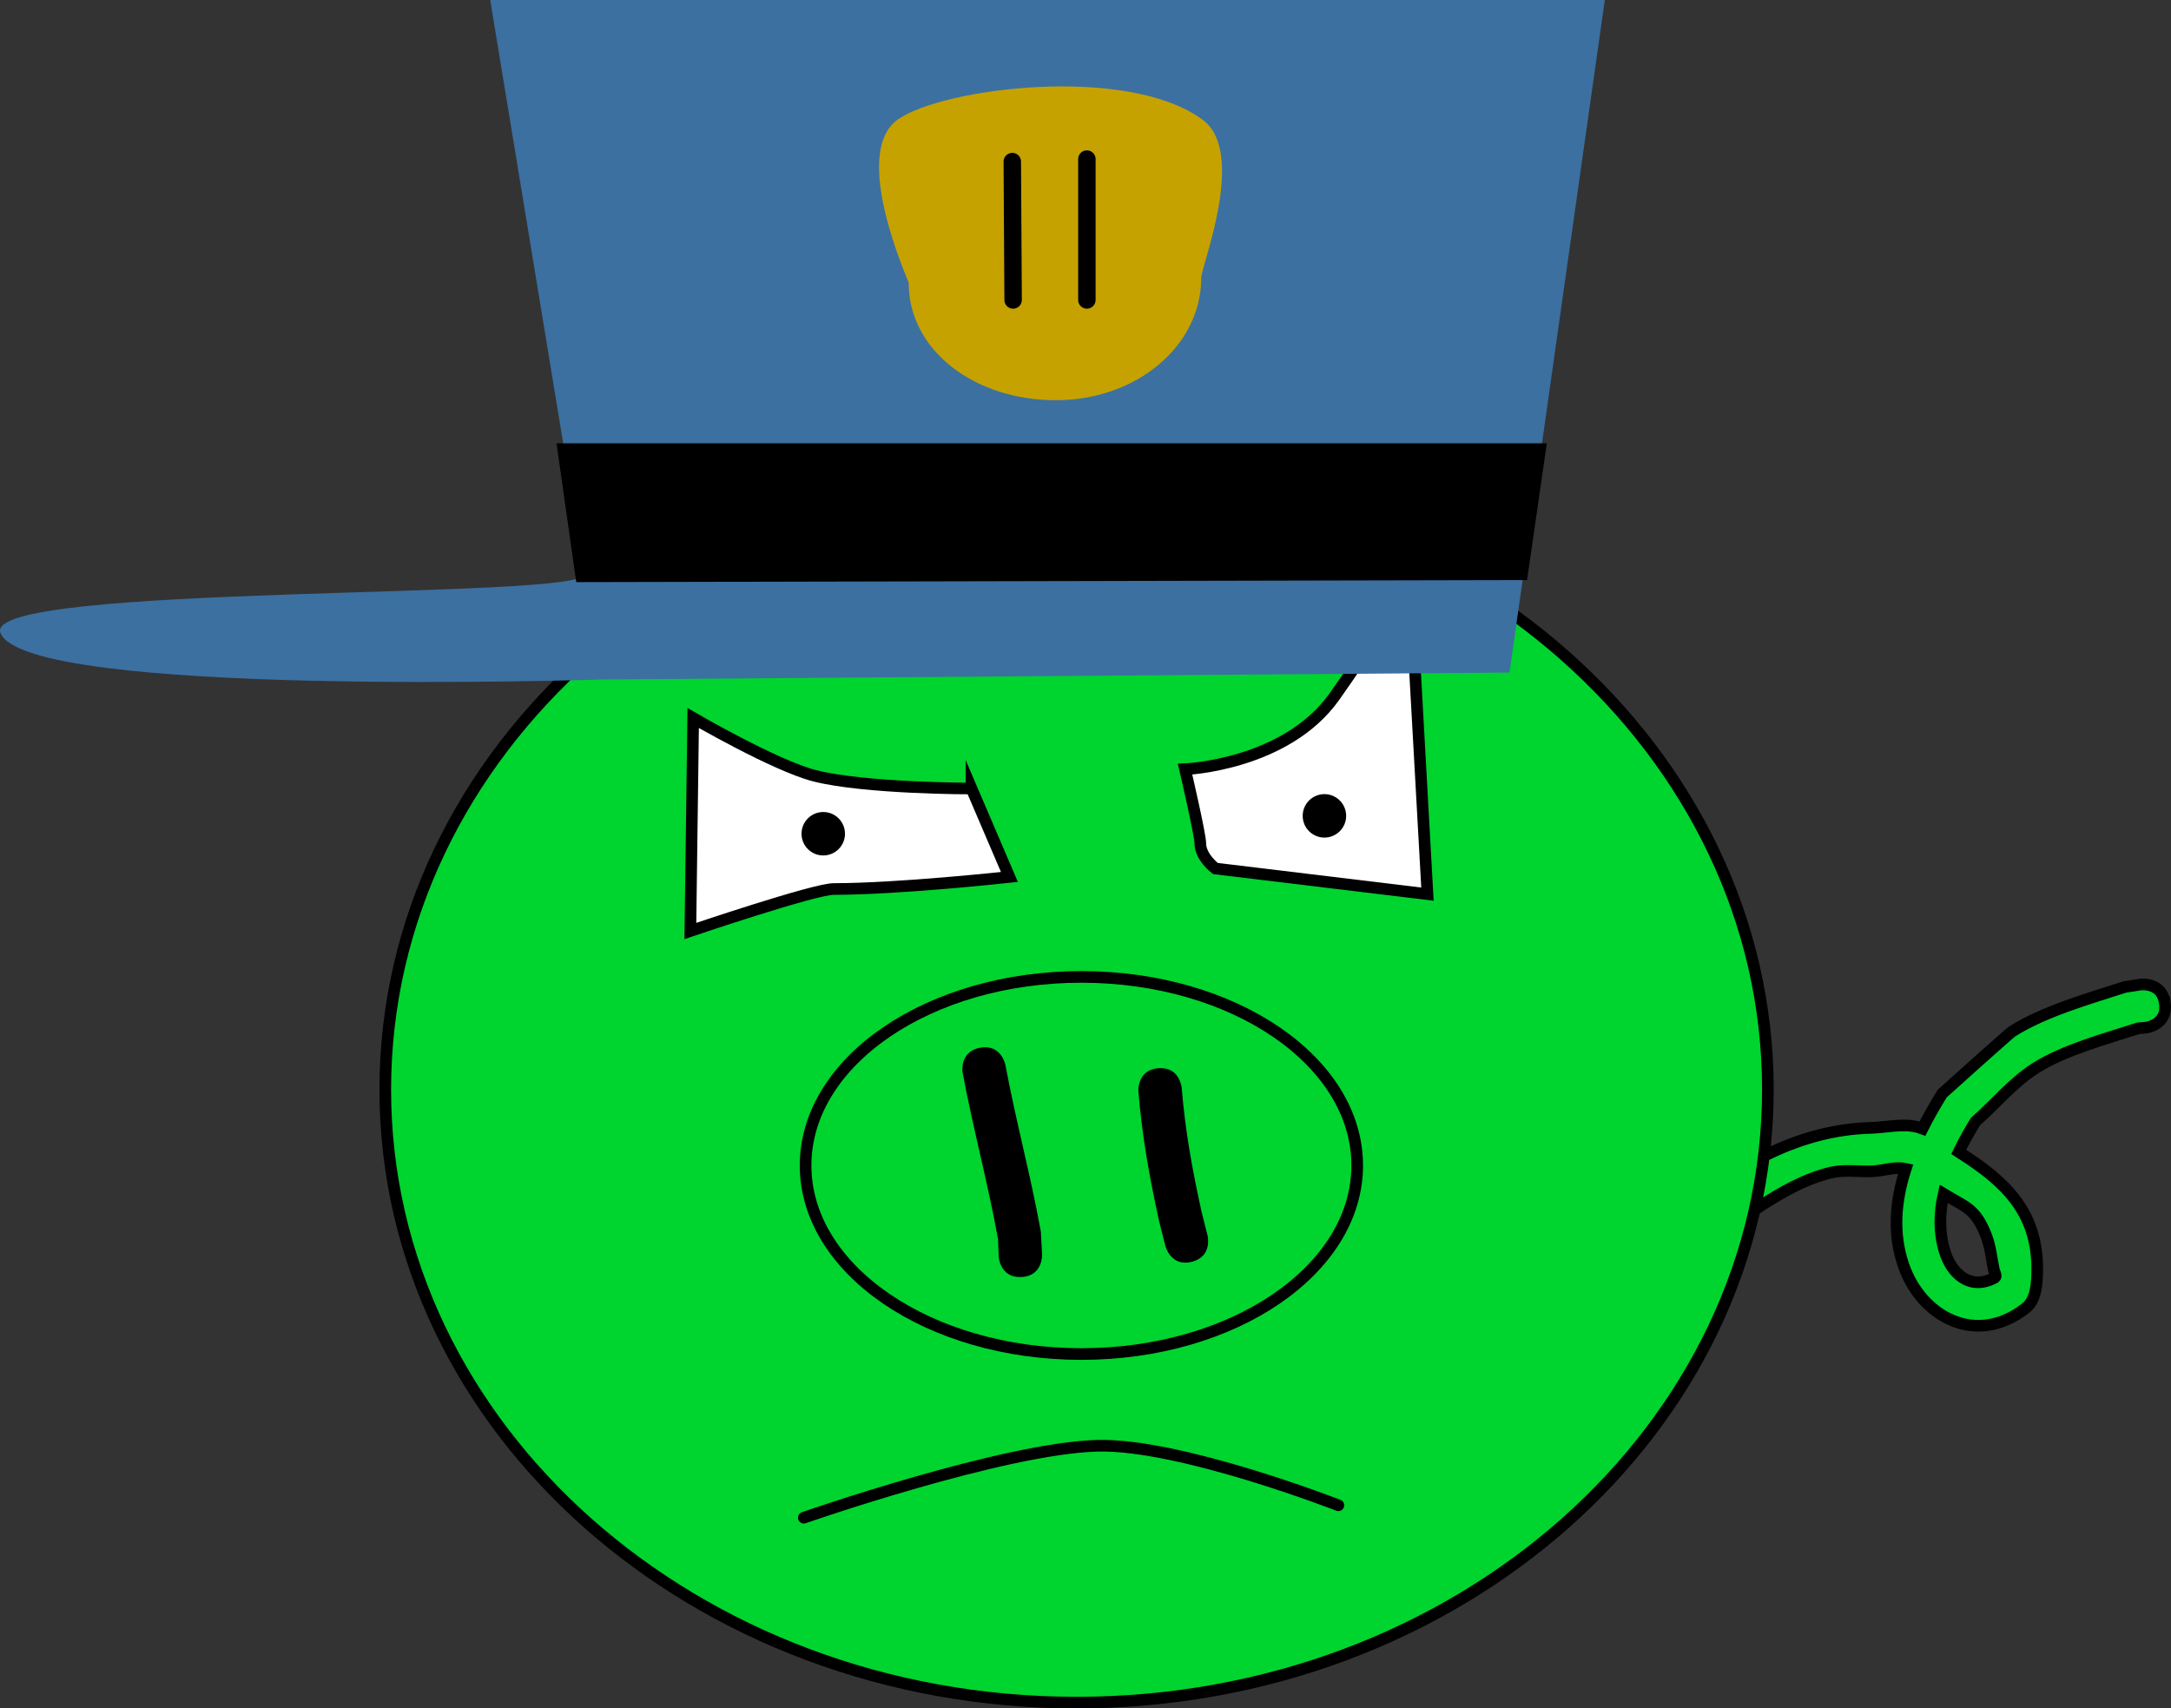
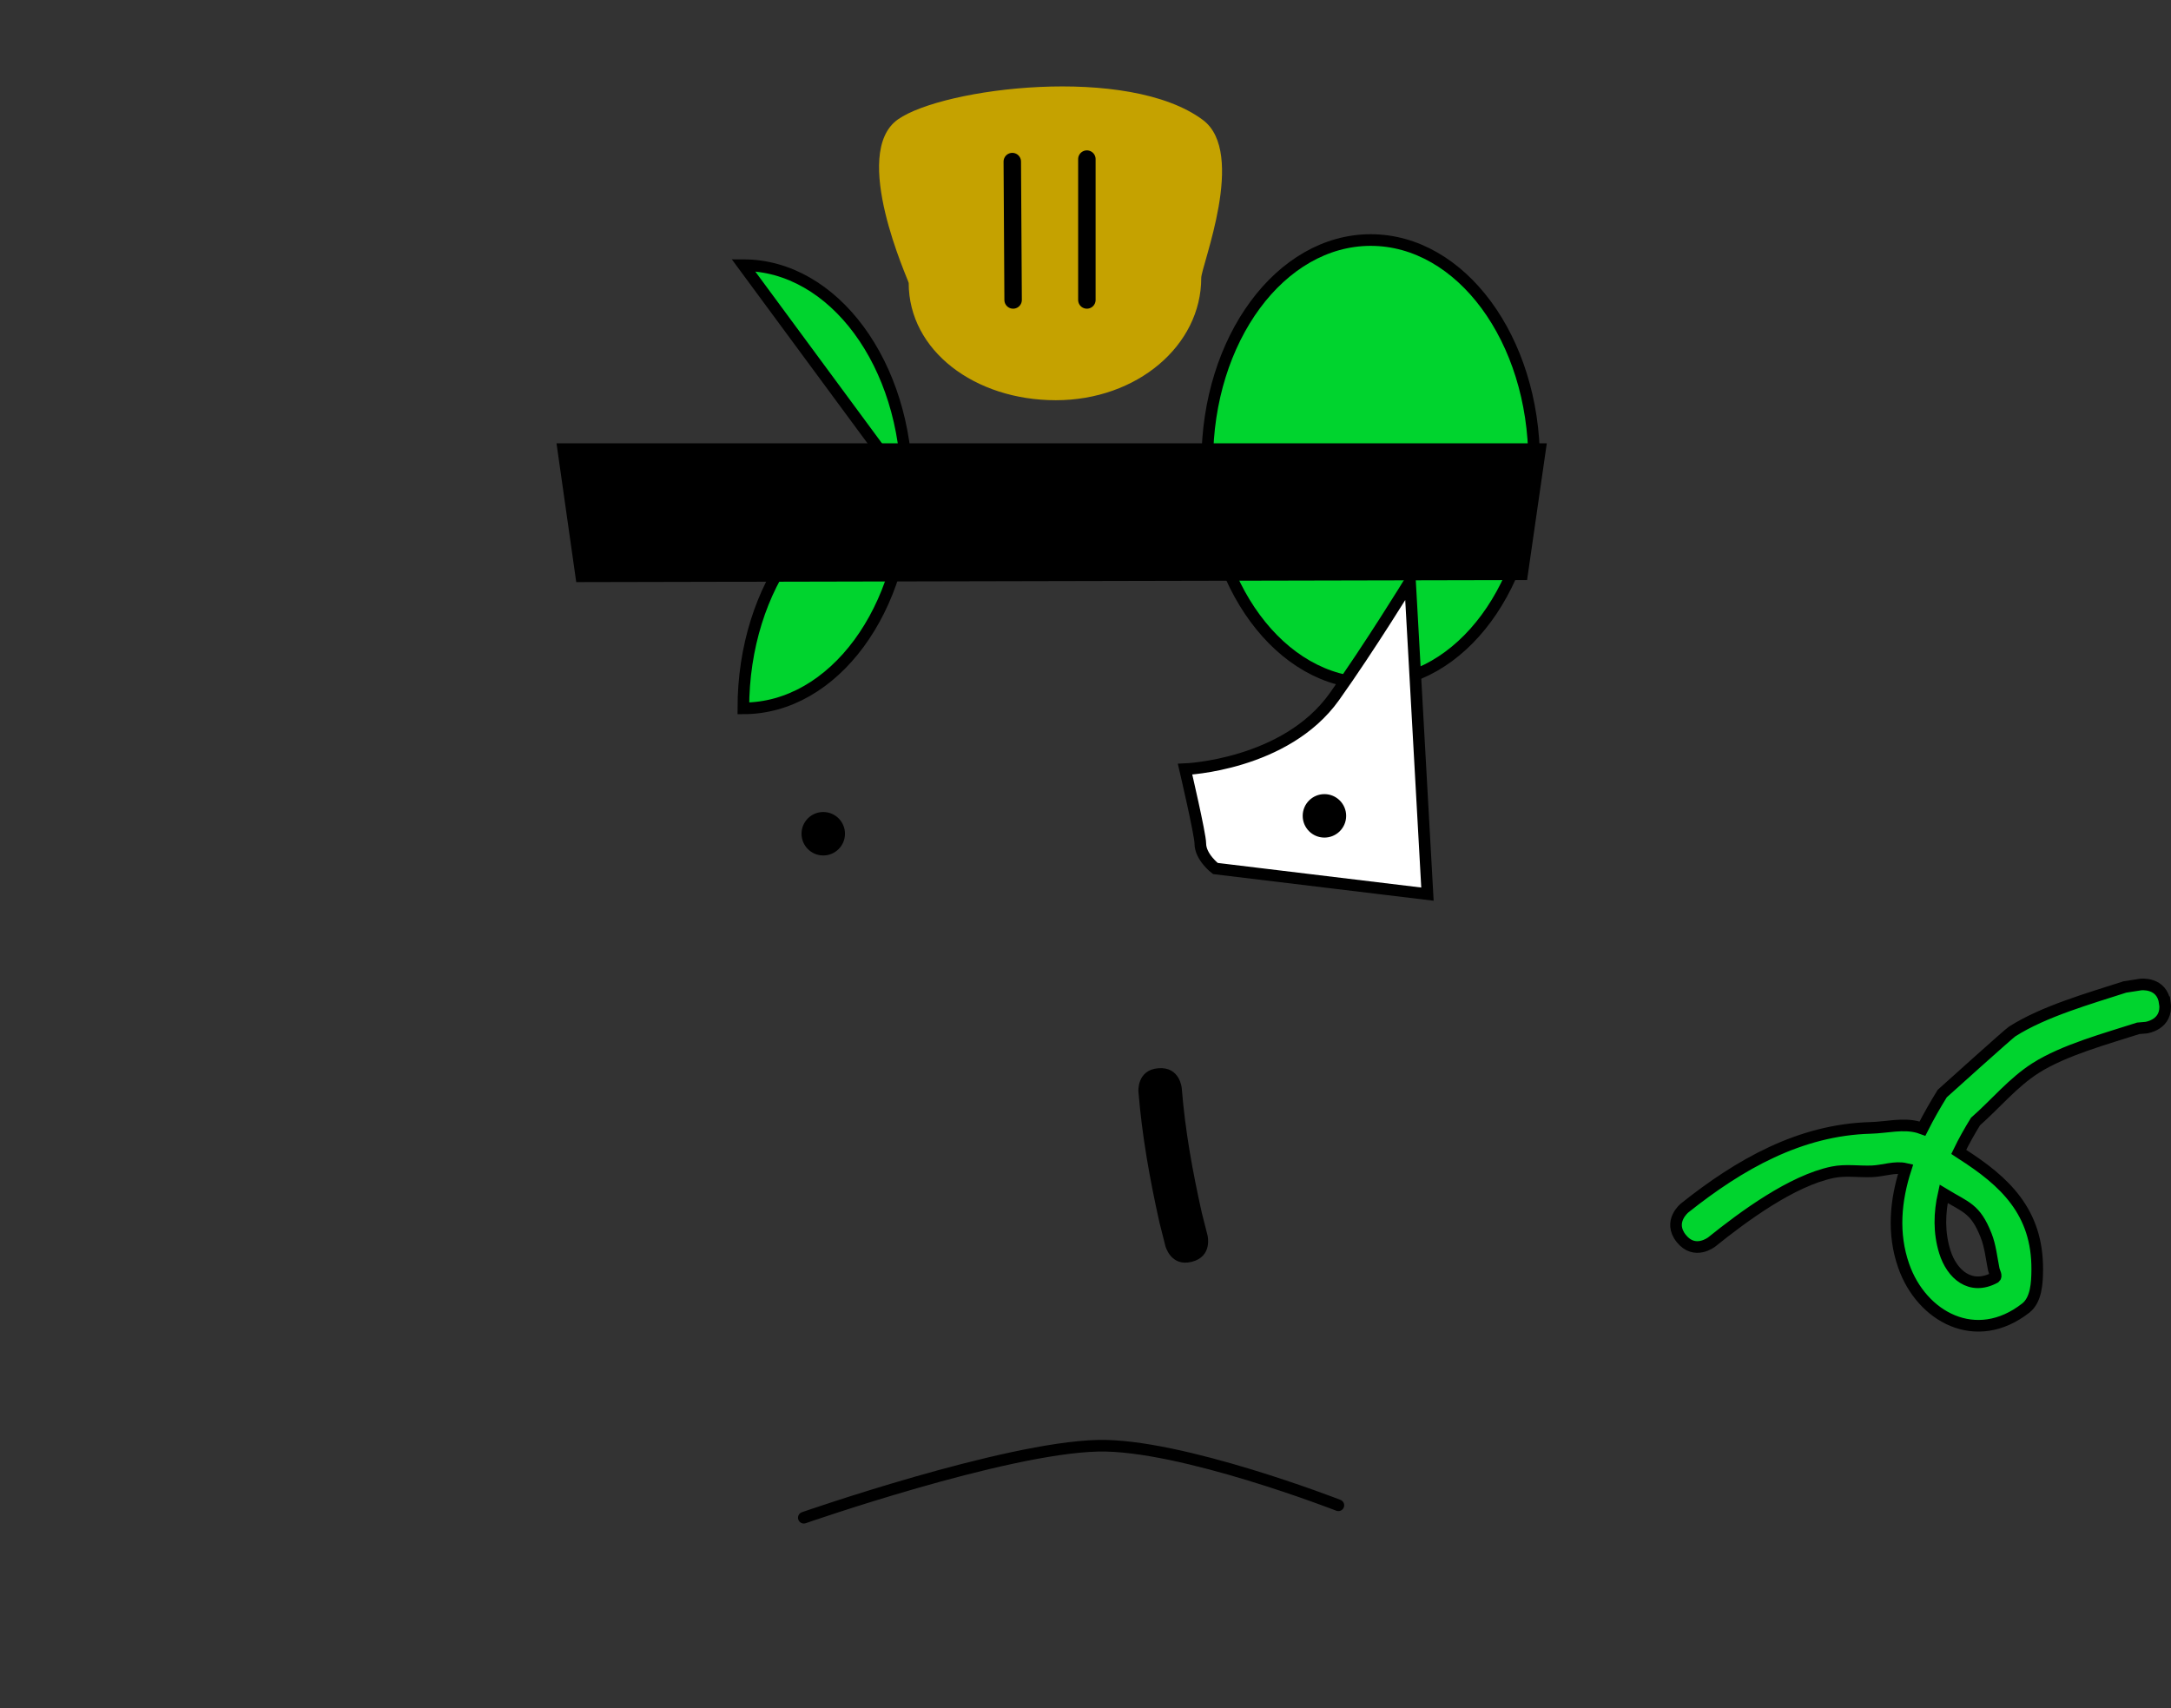
<svg xmlns="http://www.w3.org/2000/svg" version="1.1" width="373.274" height="293.765" viewBox="0,0,373.274,293.765">
  <rect x="0" y="0" width="373.274" height="293.765" fill="#333333" stroke="none" />
  <g transform="translate(-53.863,-33.618)">
    <g data-paper-data="{&quot;isPaintingLayer&quot;:true}" fill-rule="nonzero" stroke-linejoin="miter" stroke-miterlimit="10" stroke-dasharray="" stroke-dashoffset="0" style="mix-blend-mode: normal">
      <g>
        <path d="M426.093,206.128c0.487,3.704 -3.217,4.191 -3.217,4.191l-1.367,0.118c-5.458,1.76 -12.774,3.73 -17.667,6.848c-3.882,2.474 -6.859,6.143 -10.317,9.181c-1.008,1.633 -2.004,3.389 -2.888,5.228c0.133,0.089 0.267,0.177 0.402,0.263c7.572,4.815 13.158,10.067 13.1,19.969c-0.014,2.303 -0.163,5.202 -1.978,6.62c-8.544,6.674 -17.909,1.511 -20.982,-7.259c-1.953,-5.573 -1.404,-11.275 0.343,-16.682c-1.86,-0.431 -3.846,0.344 -5.768,0.423c-2.26,0.093 -4.568,-0.296 -6.783,0.16c-6.991,1.438 -15.326,7.582 -20.784,11.972c0,0 -2.917,2.334 -5.251,-0.583c-2.334,-2.917 0.583,-5.251 0.583,-5.251c9.444,-7.519 19.834,-13.443 31.988,-13.765c2.739,-0.073 5.583,-0.848 8.219,-0.102c0.231,0.065 0.457,0.141 0.68,0.224c1.056,-2.101 2.22,-4.119 3.397,-6.023c0.542,-0.487 11.425,-10.295 12.022,-10.675c5.45,-3.473 13.284,-5.682 19.386,-7.657l2.689,-0.416c0,0 3.704,-0.487 4.191,3.217zM388.047,238.903c-0.738,3.282 -0.825,6.653 0.19,9.93c1.21,3.906 4.411,6.716 8.587,4.483c0.418,-0.224 -0.062,-0.95 -0.157,-1.414c-0.399,-1.961 -0.584,-3.997 -1.321,-5.858c-1.851,-4.675 -3.453,-4.802 -7.299,-7.141z" fill="#00d42e" stroke="#000000" stroke-width="2" stroke-linecap="butt" />
        <path d="M317.637,112.996c0,21.044 -12.581,38.103 -28.1,38.103c-15.519,0 -28.1,-17.059 -28.1,-38.103c0,-21.044 12.581,-38.103 28.1,-38.103c15.519,0 28.1,17.059 28.1,38.103z" fill="#00d42e" stroke="#000000" stroke-width="2" stroke-linecap="butt" />
-         <path d="M181.672,79.216c15.519,0 28.1,17.059 28.1,38.103c0,21.044 -12.581,38.103 -28.1,38.103c-15.519,0 -28.1,-17.059 -28.1,-38.103c0,-21.044 12.581,-38.103 28.1,-38.103z" data-paper-data="{&quot;index&quot;:null}" fill="#00d42e" stroke="#000000" stroke-width="2" stroke-linecap="butt" />
-         <path d="M357.826,220.973c0,58.216 -53.215,105.41 -118.86,105.41c-65.644,0 -118.86,-47.194 -118.86,-105.41c0,-58.216 53.215,-105.41 118.86,-105.41c65.644,0 118.86,47.194 118.86,105.41z" fill="#00d42e" stroke="#000000" stroke-width="2" stroke-linecap="butt" />
-         <path d="M287.215,234.022c0,17.907 -21.231,32.424 -47.421,32.424c-26.19,0 -47.421,-14.517 -47.421,-32.424c0,-17.907 21.231,-32.424 47.421,-32.424c26.19,0 47.421,14.517 47.421,32.424z" fill="#00d42e" stroke="#000000" stroke-width="2" stroke-linecap="butt" />
-         <path d="M229.481,253.205c-3.732,0.175 -3.907,-3.557 -3.907,-3.557l-0.105,-2.928c-1.727,-9.594 -4.29,-18.998 -6.08,-28.585c0,0 -0.686,-3.673 2.987,-4.358c3.673,-0.686 4.358,2.987 4.358,2.987c1.792,9.603 4.353,19.021 6.089,28.63l0.215,3.904c0,0 0.175,3.732 -3.557,3.907z" fill="#000000" stroke="none" stroke-width="0.5" stroke-linecap="butt" />
-         <path d="M220.903,169.206l6.513,15.205c0,0 -19.035,2.074 -30.222,2.074c-3.359,0 -24.634,7.218 -24.634,7.218l0.489,-36.619c0,0 14.097,8.208 20.915,9.935c8.68,2.199 26.939,2.188 26.939,2.188z" data-paper-data="{&quot;index&quot;:null}" fill="#ffffff" stroke="#000000" stroke-width="2" stroke-linecap="butt" />
+         <path d="M181.672,79.216c15.519,0 28.1,17.059 28.1,38.103c0,21.044 -12.581,38.103 -28.1,38.103c0,-21.044 12.581,-38.103 28.1,-38.103z" data-paper-data="{&quot;index&quot;:null}" fill="#00d42e" stroke="#000000" stroke-width="2" stroke-linecap="butt" />
        <path d="M258.778,250.586c-3.622,0.917 -4.539,-2.704 -4.539,-2.704l-1.027,-4.057c-1.676,-7.555 -2.981,-14.78 -3.612,-22.498c0,0 -0.302,-3.724 3.422,-4.026c3.724,-0.302 4.026,3.422 4.026,3.422c0.591,7.342 1.839,14.188 3.434,21.374l1.001,3.949c0,0 0.917,3.622 -2.704,4.539z" fill="#000000" stroke="none" stroke-width="0.5" stroke-linecap="butt" />
        <path d="M191.674,176.98c0,-2.063 1.673,-3.736 3.736,-3.736c2.063,0 3.736,1.673 3.736,3.736c0,2.063 -1.673,3.736 -3.736,3.736c-2.063,0 -3.736,-1.673 -3.736,-3.736z" fill="#000000" stroke="none" stroke-width="0.5" stroke-linecap="butt" />
        <path d="M299.294,187.365l-36.465,-4.406c0,0 -2.588,-1.969 -2.588,-4.304c0,-1.559 -2.624,-12.773 -2.624,-12.773c0,0 17.265,-0.679 25.664,-12.459c6.037,-8.467 13.015,-19.836 13.015,-19.836z" data-paper-data="{&quot;index&quot;:null}" fill="#ffffff" stroke="#000000" stroke-width="2" stroke-linecap="butt" />
        <path d="M277.844,173.905c0,-2.063 1.673,-3.736 3.736,-3.736c2.063,0 3.736,1.673 3.736,3.736c0,2.063 -1.673,3.736 -3.736,3.736c-2.063,0 -3.736,-1.673 -3.736,-3.736z" fill="#000000" stroke="none" stroke-width="0.5" stroke-linecap="butt" />
        <path d="M192.07,294.589c0,0 34.417,-11.998 50.57,-12.374c14.242,-0.331 41.337,10.239 41.337,10.239" data-paper-data="{&quot;index&quot;:null}" fill="none" stroke="#000000" stroke-width="2" stroke-linecap="round" />
      </g>
-       <path d="M157.383,150.454c0,0 -98.867,3.239 -103.434,-7.986c-3.51,-8.626 101.195,-5.616 100.445,-10.168c-3.251,-19.748 -16.246,-98.682 -16.246,-98.682h191.641l-16.386,115.65z" fill="#3b70a1" stroke="none" stroke-width="0" stroke-linecap="butt" />
      <path d="M152.939,133.713l-3.392,-23.866h170.268l-3.392,23.51z" fill="#000000" stroke="none" stroke-width="0" stroke-linecap="butt" />
      <path d="M260.399,81.421c0,11.607 -11.038,21.016 -25.006,21.016c-13.968,0 -25.291,-8.554 -25.291,-20.162c0,-0.383 -10.144,-22.355 -1.817,-28.149c7.802,-5.428 39.582,-9.425 52.392,0.115c7.586,5.65 -0.278,25.113 -0.278,27.179z" fill="#c5a200" stroke="none" stroke-width="0" stroke-linecap="butt" />
      <path d="M228.055,85.197l-0.142,-23.795" fill="none" stroke="#000000" stroke-width="3" stroke-linecap="round" />
      <path d="M240.737,85.197v-24.222" fill="none" stroke="#000000" stroke-width="3" stroke-linecap="round" />
    </g>
  </g>
</svg>